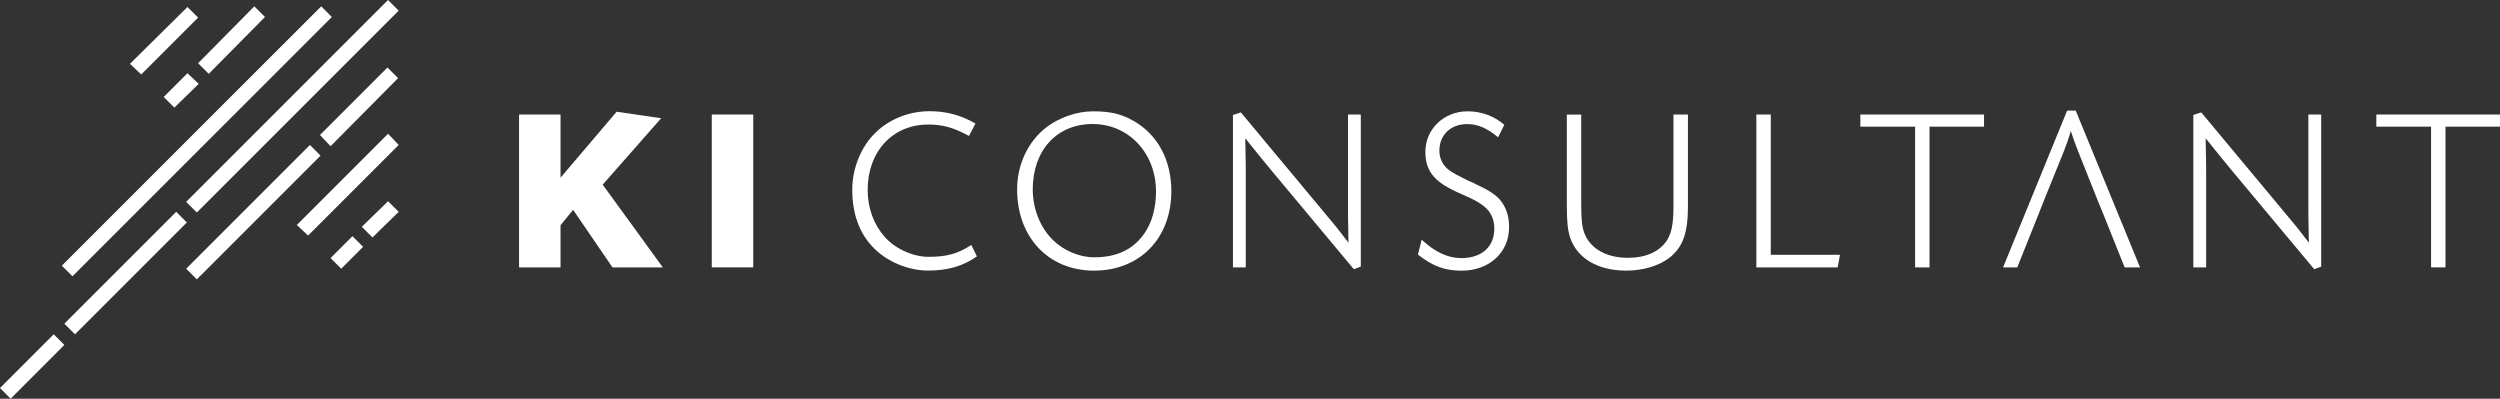
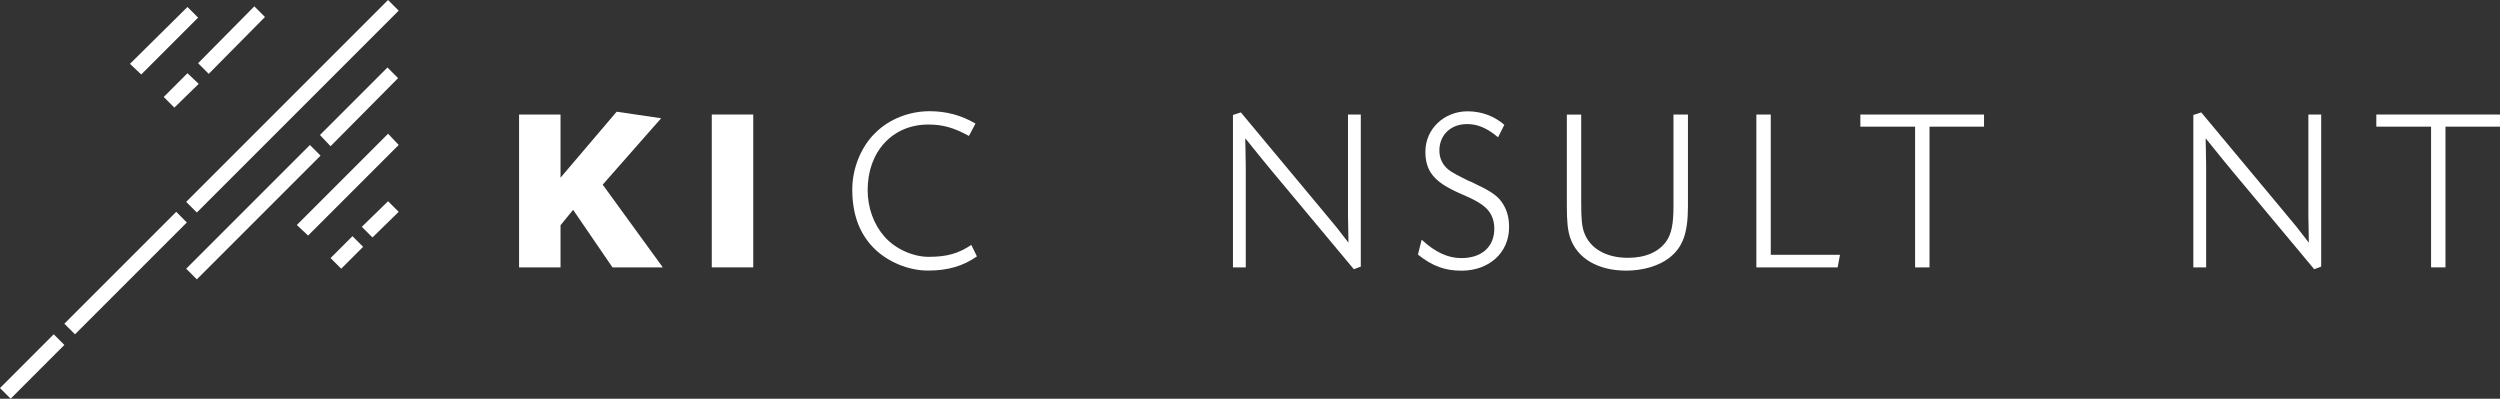
<svg xmlns="http://www.w3.org/2000/svg" viewBox="0 0 437.04 69.7">
  <rect x="0" y="0" width="437.04" height="69.7" fill="#333333" stroke="none" />
  <defs>
    <style>.g{fill:#fff;}</style>
  </defs>
  <g id="a" />
  <g id="b">
    <g id="c">
      <g>
        <g>
          <g id="d">
            <g id="e">
              <g>
                <polygon class="g" points="34.74 14.66 30.48 18.81 28.62 16.95 32.77 12.8 34.74 14.66" />
                <polygon class="g" points="34.63 3.08 24.69 13.02 22.72 11.16 32.77 1.22 34.63 3.08" />
-                 <polygon class="g" points="58.01 2.97 12.67 48.3 10.81 46.44 56.15 1.11 58.01 2.97" />
                <polygon class="g" points="46.32 2.97 36.49 12.91 34.63 11.05 44.46 1.11 46.32 2.97" />
              </g>
            </g>
          </g>
          <g id="f">
            <polygon class="g" points="32.66 38.89 13.11 58.44 11.25 56.59 30.81 37.03 32.66 38.89" />
            <polygon class="g" points="1.86 69.7 11.25 60.3 9.39 58.44 0 67.84 1.86 69.7" />
            <polygon class="g" points="69.7 25.34 53.86 41.18 51.89 39.33 67.84 23.38 69.7 25.34" />
            <polygon class="g" points="69.7 37.03 65.11 41.51 63.25 39.65 67.84 35.18 69.7 37.03" />
            <rect class="g" x="26.17" y="17.26" width="49.9" height="2.63" transform="translate(1.84 41.59) rotate(-45)" />
            <polygon class="g" points="69.59 13.66 57.79 25.56 55.93 23.6 67.73 11.8 69.59 13.66" />
            <rect class="g" x="29" y="35.77" width="30.59" height="2.63" transform="translate(-13.25 42.19) rotate(-45)" />
            <rect class="g" x="57.93" y="42.82" width="5.41" height="2.63" transform="translate(-13.45 55.8) rotate(-45)" />
          </g>
        </g>
        <path class="g" d="M97.99,20.02v11.04l9.81-11.53,7.78,1.14-10.22,11.61,10.51,14.46h-8.8l-6.88-10.06-2.2,2.69v7.37h-7.25V20.02h7.25Z" />
        <path class="g" d="M131.68,46.74h-7.25V20.02h7.25v26.72Z" />
        <path class="g" d="M169.4,23.77c-2.69-1.47-4.6-2-7.13-2-6.23,0-10.59,4.72-10.59,11.44,0,3.14,1.06,6.03,2.97,8.19,1.87,2.12,4.97,3.5,7.7,3.5,3.18,0,5.17-.57,7.45-2.08l.98,2c-2.44,1.71-5.09,2.48-8.55,2.48s-7.17-1.55-9.57-4.03c-2.44-2.52-3.67-5.86-3.67-10.14,0-3.71,1.55-7.53,4.07-9.94,2.44-2.4,5.91-3.75,9.45-3.75,2.89,0,5.5,.69,8.02,2.16l-1.14,2.16Z" />
-         <path class="g" d="M198.21,21.16c4.19,2.4,6.56,6.84,6.56,12.26,0,8.23-5.5,13.89-13.52,13.89s-13.44-5.91-13.44-14.17c0-4.36,1.87-8.35,5.09-10.87,2.2-1.71,5.38-2.81,8.15-2.81,3.05,0,5.01,.45,7.17,1.71Zm-17.67,11.97c0,3.34,1.3,6.64,3.5,8.8,1.87,1.87,4.68,3.05,7.21,3.05,4.03,0,6.92-1.38,8.88-4.28,1.26-1.87,1.96-4.36,1.96-7.21,0-6.72-4.77-11.81-11.08-11.81s-10.47,4.64-10.47,11.44Z" />
        <path class="g" d="M216.92,19.65l14.05,16.86c3.26,3.91,2.24,2.65,4.76,5.91-.04-2.73-.04-1.87-.04-2.73-.04-1.38-.04-2.28-.04-3.1V20.02h2.24v26.59l-1.22,.45-14.17-16.98c-.45-.53-1.26-1.51-1.91-2.32-.73-.9-1.51-1.87-2.89-3.58v.65c.04,1.83,.04,1.14,.04,2.04,.04,1.51,.04,2.36,.04,3.14v16.74h-2.24V20.1l1.38-.45Z" />
        <path class="g" d="M261.9,24.01c-1.95-1.63-3.58-2.32-5.42-2.32-2.77,0-4.72,1.75-4.85,4.4-.08,1.63,.65,3.01,2,3.87,.57,.37,1.3,.77,2.16,1.18l.81,.41,.86,.37,.81,.41c2.61,1.22,3.79,2.12,4.56,3.46,.69,1.18,.98,2.36,.98,3.95,0,4.4-3.46,7.58-8.31,7.58-2.89,0-5.05-.77-7.62-2.81l.65-2.61c2.32,2.16,4.56,3.22,6.92,3.22,3.58,0,5.78-1.96,5.78-5.17,0-1.63-.65-3.01-1.83-3.91-.65-.53-1.47-.98-2.4-1.43l-2.44-1.1c-3.95-1.83-5.38-3.71-5.38-7,0-3.95,3.26-7.05,7.37-7.05,2.4,0,4.64,.81,6.43,2.36l-1.1,2.2Z" />
        <path class="g" d="M276.42,20.02v15.56c0,2.69,.12,3.91,.49,5.01,.98,2.81,3.83,4.48,7.66,4.48,3.1,0,5.42-1.02,6.76-2.93,.86-1.26,1.22-2.97,1.22-6.03V20.02h2.53v16.01c0,4.77-.9,7.21-3.3,9.08-1.83,1.38-4.56,2.2-7.49,2.2-4.97,0-8.59-2.16-9.81-5.78-.41-1.3-.57-2.73-.57-5.54v-15.96h2.53Z" />
        <path class="g" d="M309.56,44.54h12.1l-.41,2.2h-14.21V20.02h2.52v24.52Z" />
        <path class="g" d="M337.31,46.74h-2.52V22.14h-9.57v-2.12h21.62v2.12h-9.53v24.6Z" />
        <path class="g" d="M384.81,19.65l14.05,16.86c3.26,3.91,2.24,2.65,4.76,5.91-.04-2.73-.04-1.87-.04-2.73-.04-1.38-.04-2.28-.04-3.1V20.02h2.24v26.59l-1.22,.45-14.17-16.98c-.45-.53-1.26-1.51-1.91-2.32-.73-.9-1.51-1.87-2.89-3.58v.65c.04,1.83,.04,1.14,.04,2.04,.04,1.51,.04,2.36,.04,3.14v16.74h-2.24V20.1l1.38-.45Z" />
        <path class="g" d="M427.51,46.74h-2.52V22.14h-9.57v-2.12h21.62v2.12h-9.53v24.6Z" />
-         <path class="g" d="M362.88,19.33h-1.51l-11.2,27.41h2.48l3.75-9.37,.77-1.96,3.67-9.08c.53-1.38,.86-2.32,1.18-3.42,.37,1.18,.69,2.04,1.22,3.42l3.62,9.08,.81,1.96,3.75,9.37h2.69l-11.24-27.41Z" />
      </g>
    </g>
  </g>
</svg>